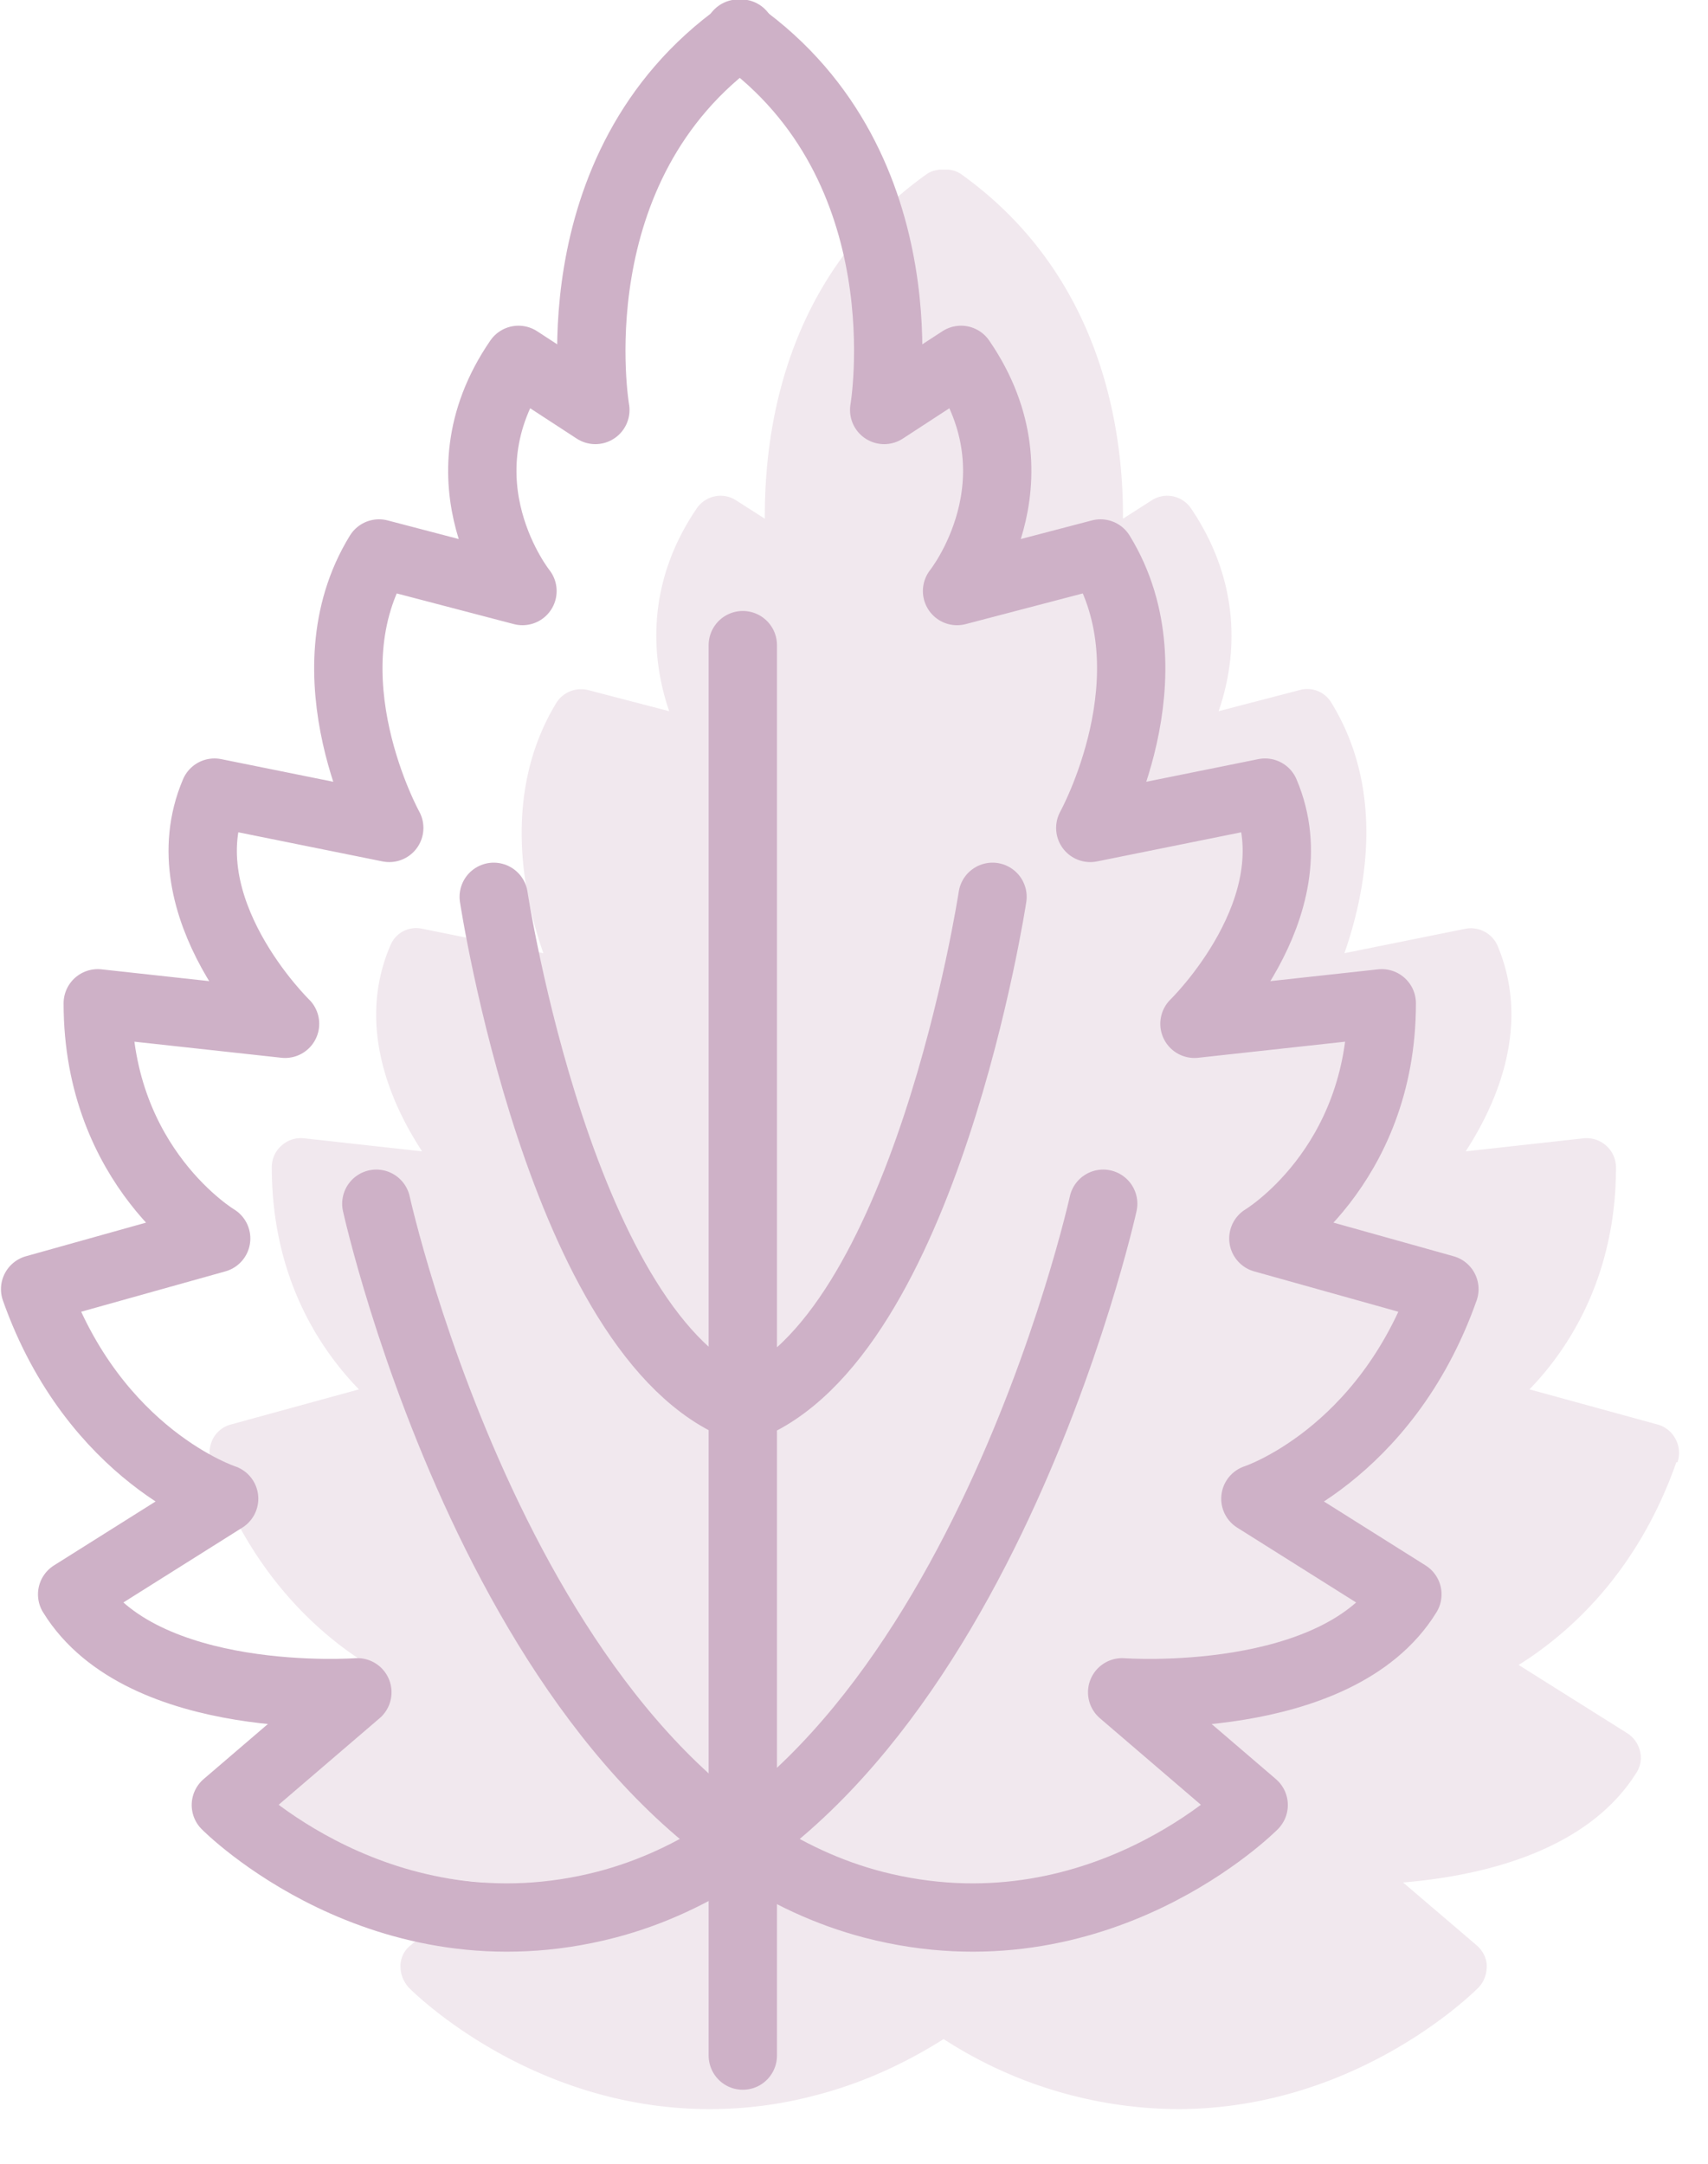
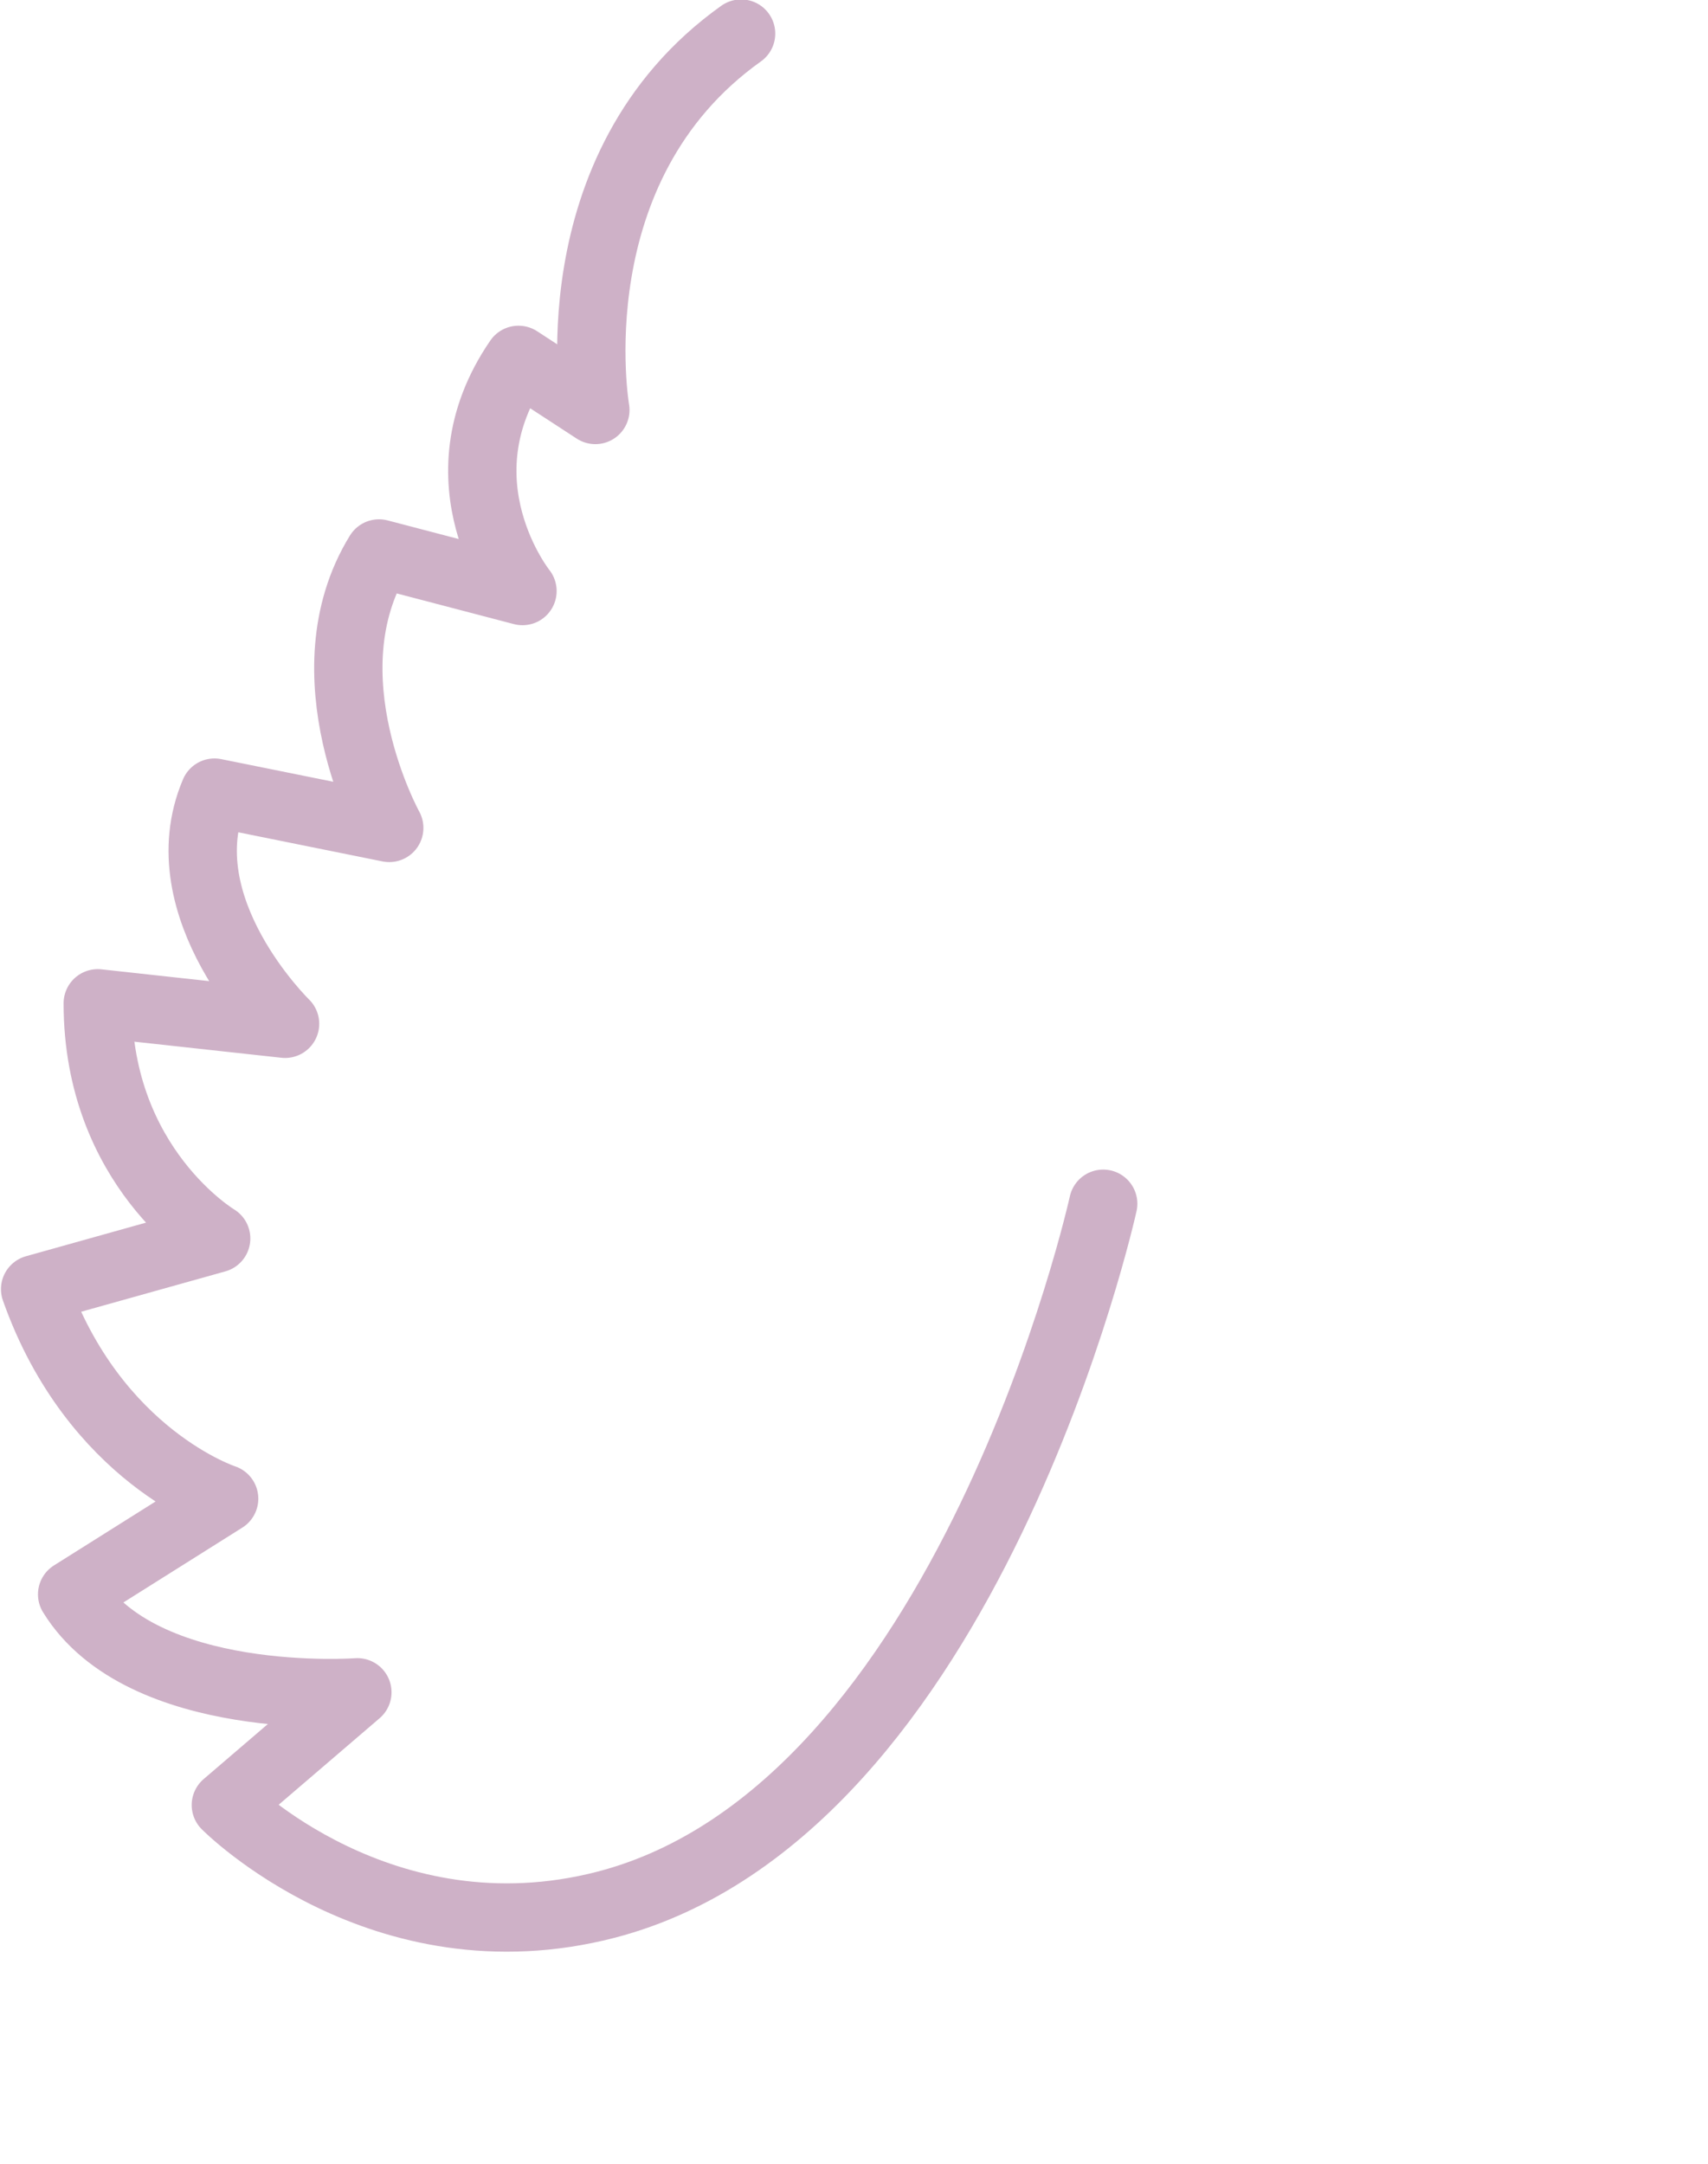
<svg xmlns="http://www.w3.org/2000/svg" fill="none" width="30" height="38" viewBox="0 0 30 38">
-   <path fill="#CEB1C7" fill-opacity=".3" d="M29.464 25.68a.51.51 0 0 0-.03-.4.505.505 0 0 0-.31-.26l-2.26-.62c.67-.69 1.52-1.96 1.52-3.9a.517.517 0 0 0-.56-.51l-2.08.23c.57-.88 1.14-2.23.56-3.61a.511.511 0 0 0-.56-.3l-2.13.43c.37-1.06.73-2.84-.23-4.4a.493.493 0 0 0-.56-.22l-1.42.37c.33-.95.4-2.26-.49-3.57a.505.505 0 0 0-.69-.13l-.5.32c.01-1.5-.34-4.26-2.84-6.05a.453.453 0 0 0-.22-.08h-.17c-.07.01-.15.03-.22.08-2.51 1.79-2.85 4.54-2.84 6.05l-.5-.32a.505.505 0 0 0-.69.13c-.89 1.3-.82 2.61-.49 3.57l-1.42-.37a.513.513 0 0 0-.56.22c-.95 1.56-.6 3.35-.23 4.4l-2.13-.43a.489.489 0 0 0-.56.3c-.59 1.38-.01 2.74.56 3.61l-2.08-.23a.503.503 0 0 0-.39.13.5.5 0 0 0-.17.38c0 1.94.85 3.2 1.53 3.9l-2.26.62a.5.5 0 0 0-.31.26c-.06.13-.07.27-.03.4.7 1.99 1.94 3.05 2.77 3.56l-1.91 1.2c-.23.15-.3.46-.16.69.87 1.42 2.78 1.83 4.1 1.93l-1.3 1.11a.46.46 0 0 0-.17.36c0 .14.05.27.15.38.1.1 2.15 2.13 5.28 2.13.59 0 1.22-.07 1.89-.25.8-.21 1.54-.55 2.22-.98a7.631 7.631 0 0 0 4.11 1.23c3.13 0 5.18-2.03 5.28-2.13.1-.1.15-.24.15-.38s-.07-.27-.17-.36l-1.3-1.11c1.32-.11 3.22-.52 4.1-1.93.15-.23.07-.54-.16-.69l-1.91-1.2c.83-.52 2.07-1.57 2.77-3.56h.02Z" />
  <path stroke="#CEB1C7" stroke-linecap="round" stroke-linejoin="round" stroke-width="1.2" d="M19.377 21.14s-2.35 10.65-8.73 12.31c-3.94 1.02-6.68-1.75-6.68-1.75l2.31-1.98S2.497 30 1.267 28l2.67-1.68s-2.28-.74-3.32-3.68l3.18-.89s-2.08-1.24-2.08-4.13l3.29.36s-2.1-2.04-1.24-4.06l3.07.62s-1.49-2.69-.18-4.82l2.52.66s-1.54-1.92-.07-4.06l1.35.88s-.74-4.26 2.56-6.61" />
-   <path stroke="#CEB1C7" stroke-linecap="round" stroke-linejoin="round" stroke-width="1.2" d="M6.61 21.14s2.35 10.65 8.73 12.31c3.94 1.02 6.68-1.75 6.68-1.75l-2.31-1.98s3.78.28 5.01-1.72l-2.67-1.68s2.28-.74 3.32-3.68l-3.18-.89s2.08-1.24 2.08-4.13l-3.29.36s2.1-2.04 1.24-4.06l-3.07.62s1.49-2.69.18-4.82l-2.52.66s1.54-1.92.07-4.06l-1.35.88s.74-4.26-2.56-6.61" />
-   <path stroke="#CEB1C7" stroke-linecap="round" stroke-linejoin="round" stroke-width="1.2" d="M17.433 15.75s-1.18 7.77-4.37 8.98M8.672 15.75s1.18 7.77 4.37 8.98M13.047 11.33V36.1" />
</svg>